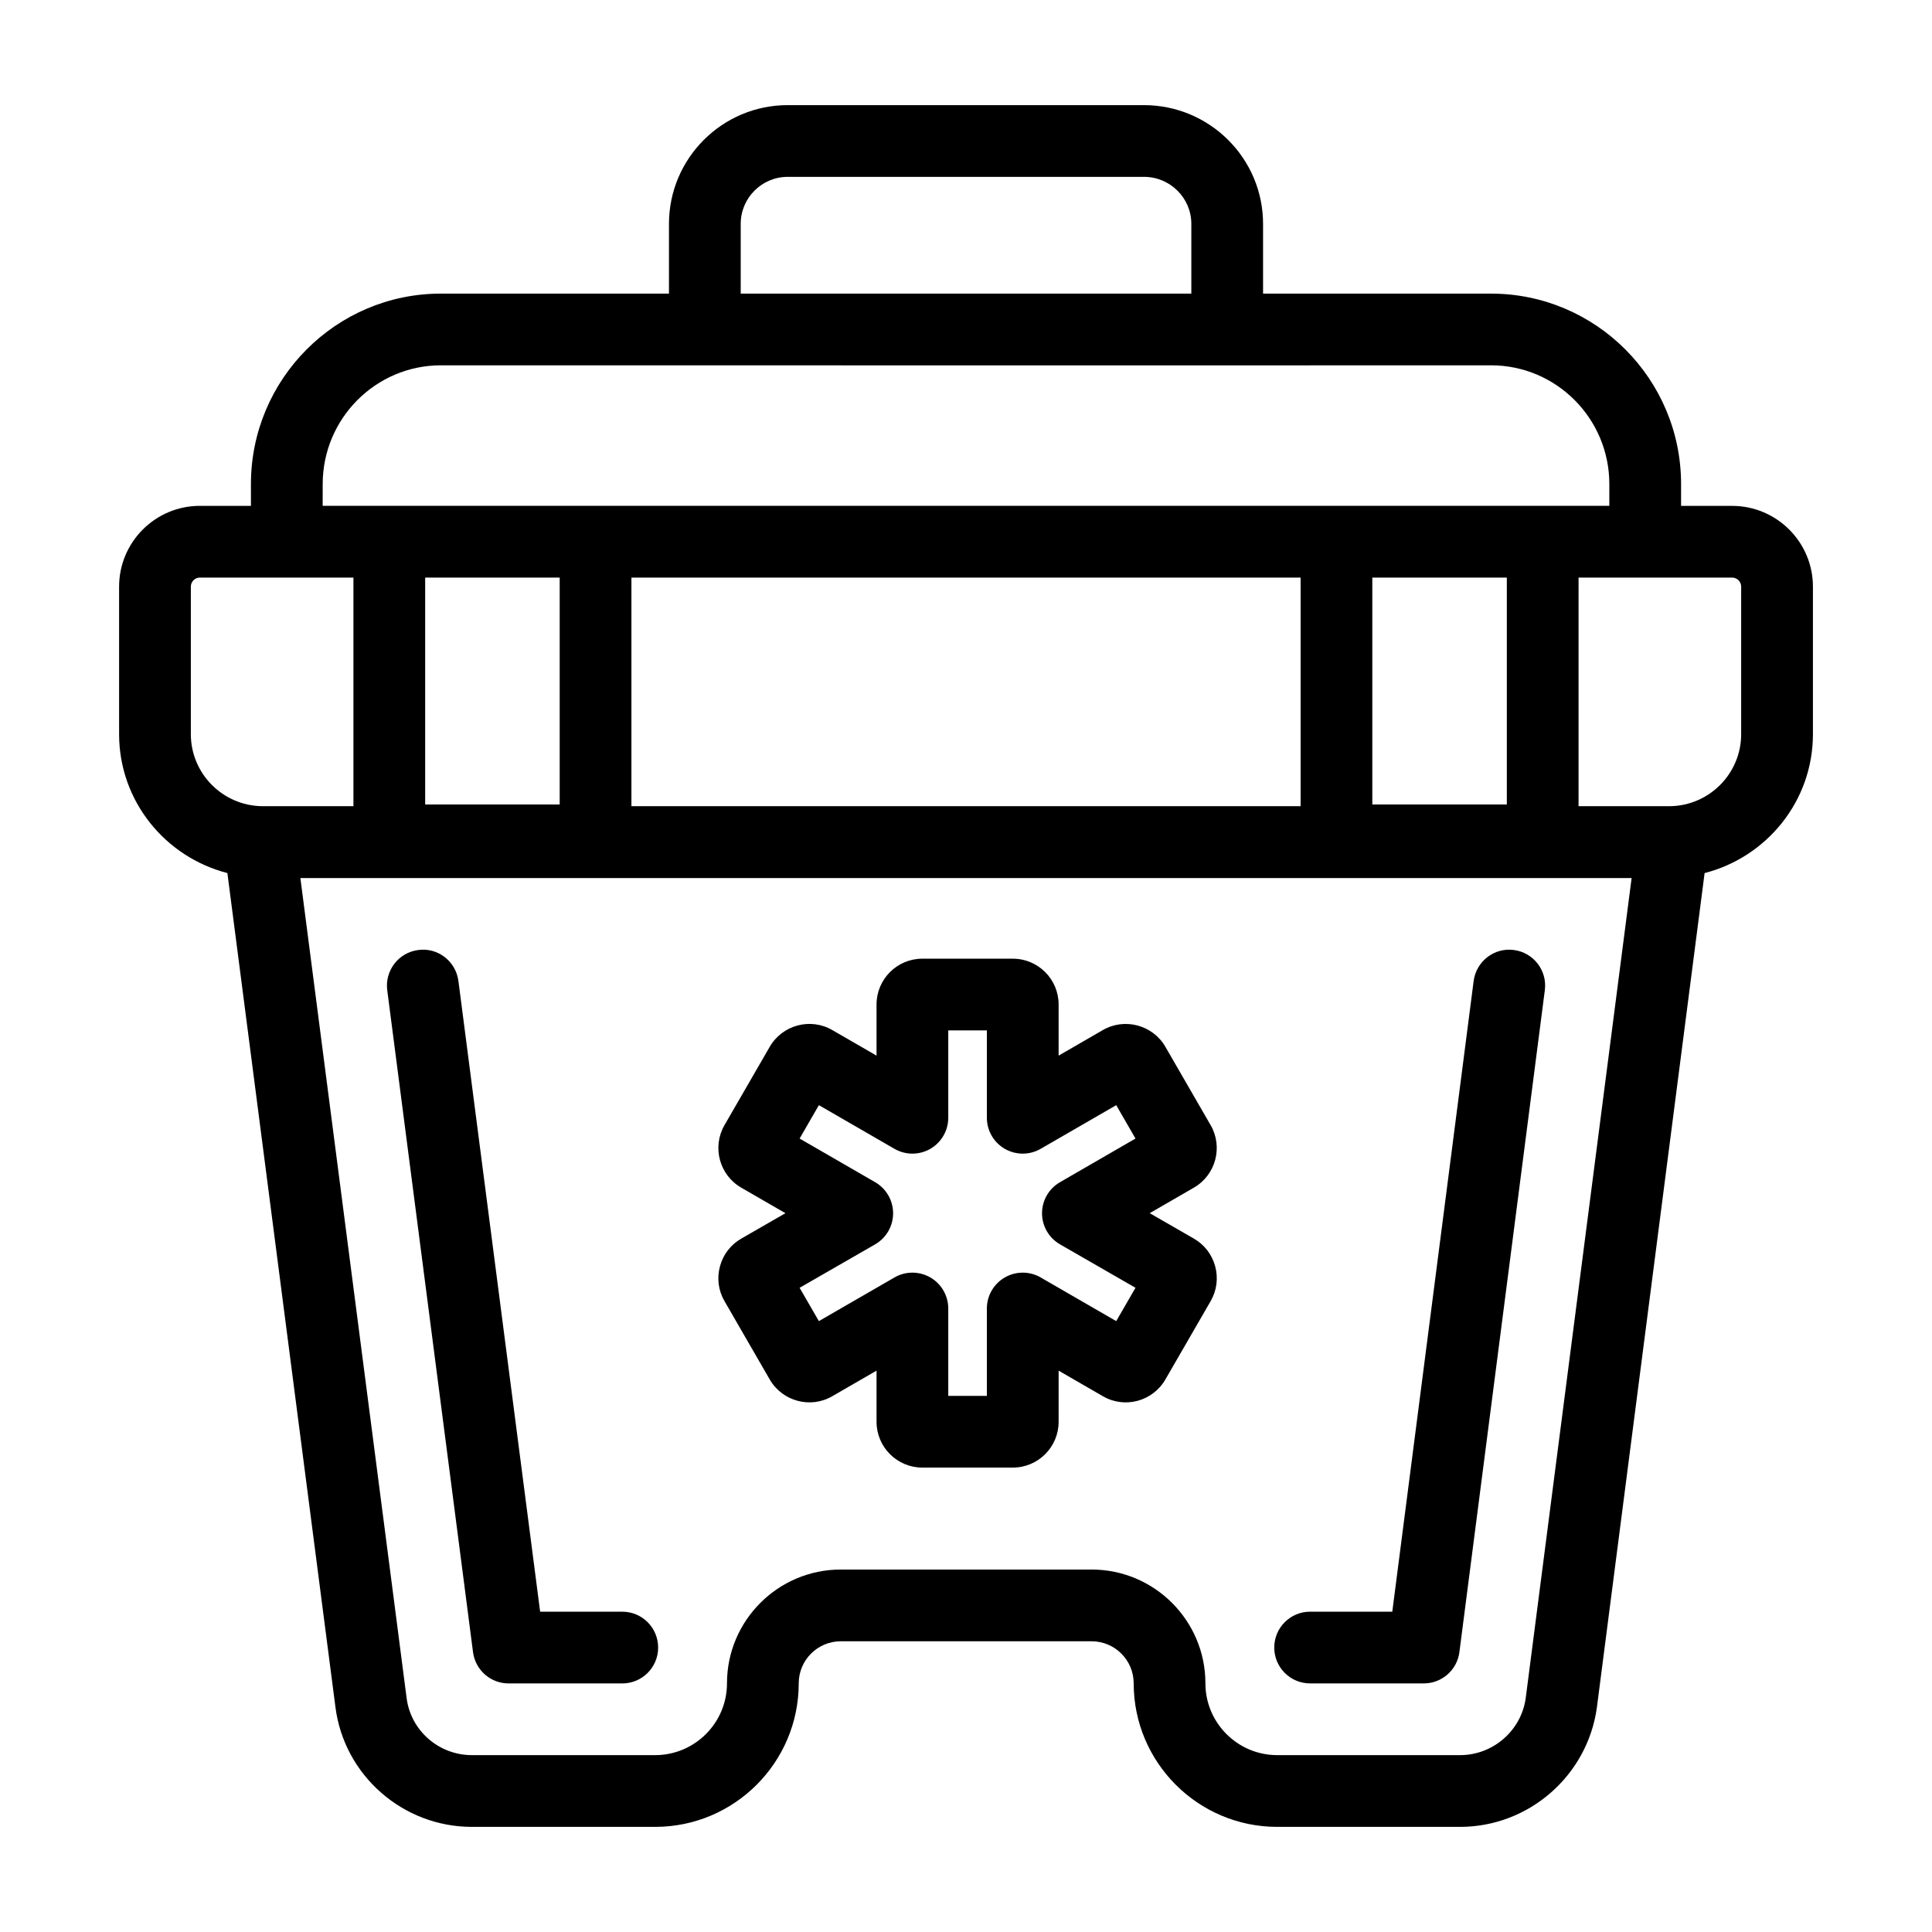
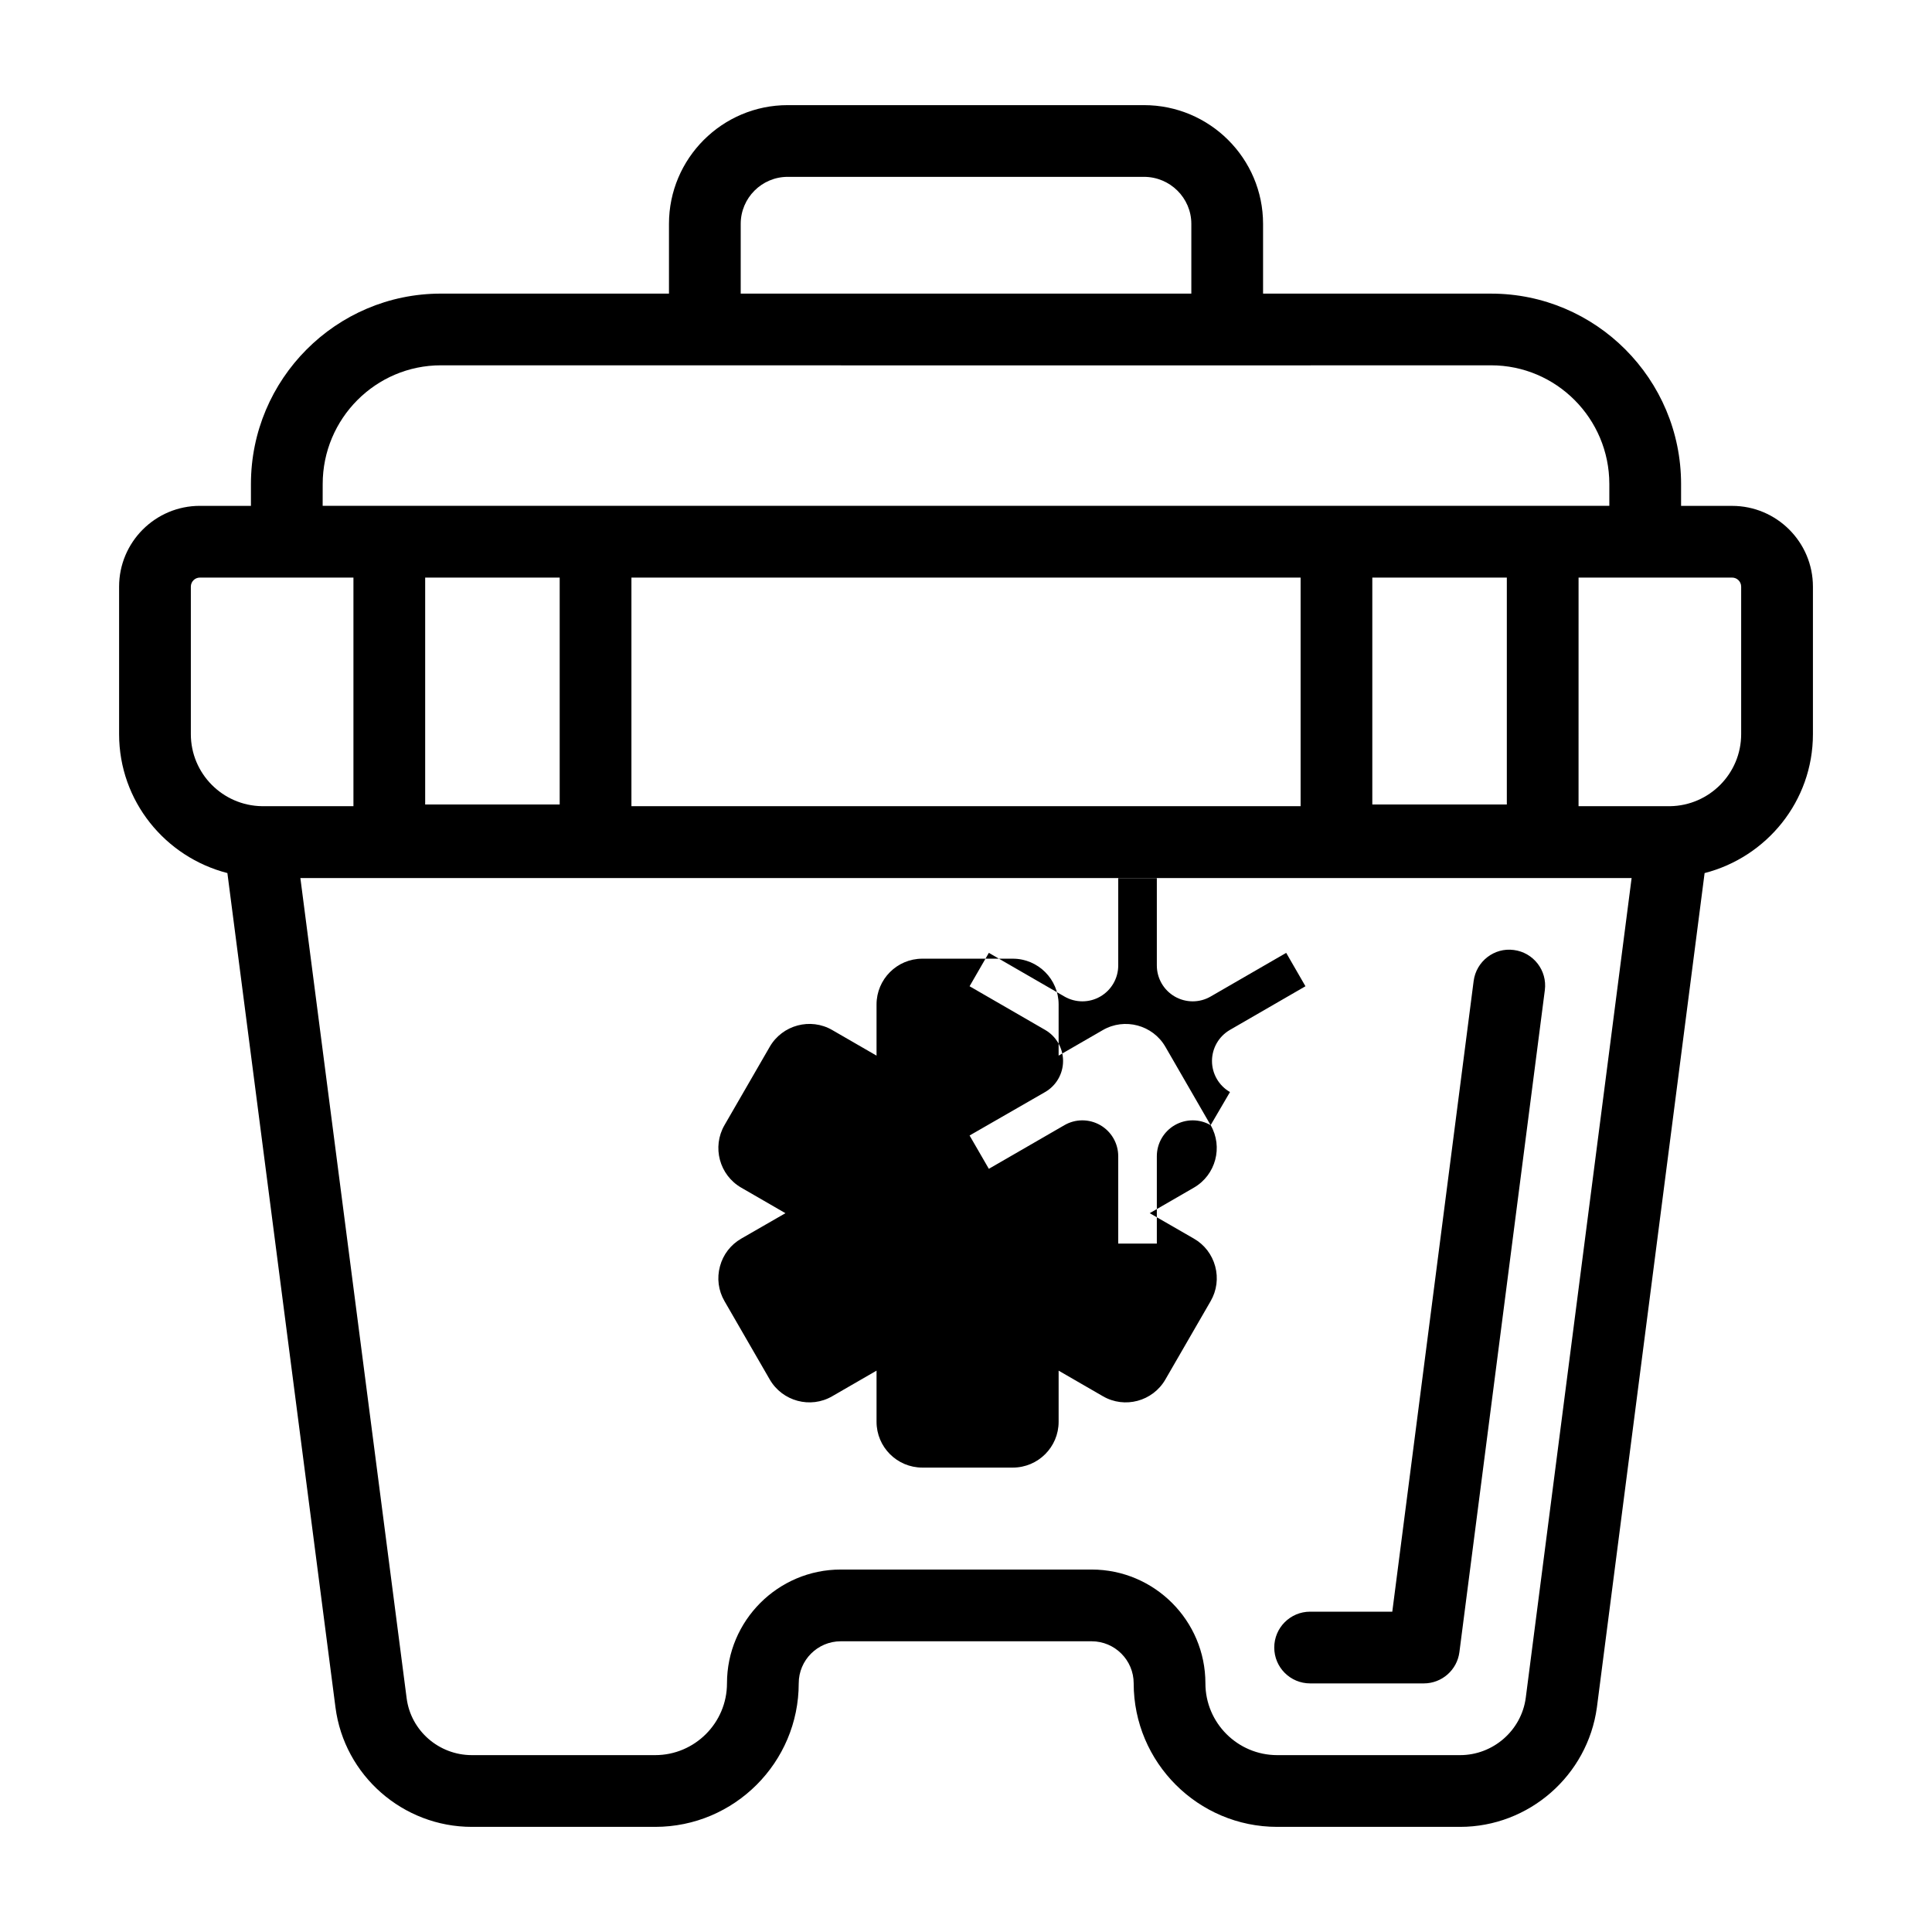
<svg xmlns="http://www.w3.org/2000/svg" fill="#000000" width="800px" height="800px" version="1.1" viewBox="144 144 512 512">
  <g>
-     <path d="m464.83 442.18-11.992-20.77c-3.352-5.793-10.797-7.766-16.57-4.434l-11.723 6.773v-13.559c0-6.688-5.441-12.129-12.133-12.129h-23.996c-6.684 0-12.125 5.441-12.125 12.129v13.562l-11.734-6.777c-5.766-3.348-13.219-1.359-16.57 4.438l-11.992 20.762c-3.344 5.793-1.355 13.223 4.438 16.566l11.715 6.766-11.707 6.738c-2.805 1.617-4.809 4.223-5.644 7.344-0.855 3.137-0.426 6.414 1.199 9.223l11.992 20.766c3.352 5.793 10.805 7.797 16.57 4.434l11.734-6.777v13.562c0 6.688 5.441 12.129 12.125 12.129h23.996c6.691 0 12.133-5.441 12.133-12.129v-13.559l11.723 6.773c5.773 3.363 13.219 1.371 16.57-4.438l11.992-20.758c1.625-2.812 2.051-6.09 1.207-9.223s-2.859-5.75-5.664-7.356l-11.688-6.731 11.707-6.766c5.793-3.344 7.777-10.773 4.438-16.562zm-39.918 31.586 20.004 11.512-5.106 8.832-20.023-11.57c-2.934-1.699-6.555-1.703-9.504-0.004-2.941 1.699-4.754 4.836-4.754 8.234v23.148h-10.23v-23.148c0-3.398-1.809-6.535-4.754-8.234-2.953-1.699-6.574-1.695-9.504 0.004l-20.031 11.57-5.106-8.832 20.016-11.512c2.941-1.695 4.762-4.832 4.762-8.23 0-3.398-1.809-6.539-4.754-8.238l-20.023-11.57 5.106-8.848 20.031 11.57c2.934 1.699 6.574 1.703 9.504 0.004 2.941-1.699 4.754-4.836 4.754-8.234v-23.148h10.23v23.148c0 3.398 1.809 6.535 4.754 8.234 2.953 1.699 6.574 1.695 9.504-0.004l20.023-11.57 5.106 8.848-20.016 11.57c-2.941 1.699-4.754 4.84-4.754 8.238 0.004 3.398 1.824 6.535 4.766 8.23z" />
-     <path d="m308.91 571.11h-21.77l-21.656-167.14c-0.676-5.211-5.449-8.934-10.656-8.207-5.199 0.672-8.875 5.445-8.207 10.648l22.734 175.43c0.621 4.738 4.648 8.285 9.43 8.285h30.125c5.254 0 9.504-4.258 9.504-9.504 0-5.254-4.25-9.508-9.504-9.508z" />
+     <path d="m464.83 442.18-11.992-20.77c-3.352-5.793-10.797-7.766-16.57-4.434l-11.723 6.773v-13.559c0-6.688-5.441-12.129-12.133-12.129h-23.996c-6.684 0-12.125 5.441-12.125 12.129v13.562l-11.734-6.777c-5.766-3.348-13.219-1.359-16.57 4.438l-11.992 20.762c-3.344 5.793-1.355 13.223 4.438 16.566l11.715 6.766-11.707 6.738c-2.805 1.617-4.809 4.223-5.644 7.344-0.855 3.137-0.426 6.414 1.199 9.223l11.992 20.766c3.352 5.793 10.805 7.797 16.57 4.434l11.734-6.777v13.562c0 6.688 5.441 12.129 12.125 12.129h23.996c6.691 0 12.133-5.441 12.133-12.129v-13.559l11.723 6.773c5.773 3.363 13.219 1.371 16.57-4.438l11.992-20.758c1.625-2.812 2.051-6.09 1.207-9.223s-2.859-5.75-5.664-7.356l-11.688-6.731 11.707-6.766c5.793-3.344 7.777-10.773 4.438-16.562zc-2.934-1.699-6.555-1.703-9.504-0.004-2.941 1.699-4.754 4.836-4.754 8.234v23.148h-10.23v-23.148c0-3.398-1.809-6.535-4.754-8.234-2.953-1.699-6.574-1.695-9.504 0.004l-20.031 11.57-5.106-8.832 20.016-11.512c2.941-1.695 4.762-4.832 4.762-8.23 0-3.398-1.809-6.539-4.754-8.238l-20.023-11.57 5.106-8.848 20.031 11.57c2.934 1.699 6.574 1.703 9.504 0.004 2.941-1.699 4.754-4.836 4.754-8.234v-23.148h10.23v23.148c0 3.398 1.809 6.535 4.754 8.234 2.953 1.699 6.574 1.695 9.504-0.004l20.023-11.57 5.106 8.848-20.016 11.57c-2.941 1.699-4.754 4.84-4.754 8.238 0.004 3.398 1.824 6.535 4.766 8.23z" />
    <path d="m545.18 395.76c-5.188-0.707-9.969 3.012-10.648 8.211l-21.562 167.14h-21.777c-5.254 0-9.504 4.258-9.504 9.504 0 5.25 4.25 9.504 9.504 9.504h30.133c4.781 0 8.82-3.551 9.43-8.289l22.641-175.43c0.672-5.207-3.008-9.969-8.215-10.641z" />
    <path d="m204.26 375.37 28.645 221.11c2.336 18.043 17.875 31.66 36.145 31.66h48.578c20.98 0 38.043-17.066 38.043-38.043 0-6.141 4.996-11.141 11.141-11.141h66.484c6.144 0 11.141 5 11.141 11.141 0 20.977 17.062 38.043 38.043 38.043h48.465c18.203 0 33.781-13.586 36.25-31.664l28.543-221.1c16.453-4.227 28.707-19.059 28.707-36.812v-39.09c0-11.809-9.609-21.41-21.414-21.41h-13.527v-5.777c0-27.832-22.586-50.473-50.344-50.473h-60.434v-18.488c0-17.352-14.156-31.465-31.562-31.465h-94.418c-17.352 0-31.461 14.113-31.461 31.465v18.484h-60.453c-27.758 0-50.332 22.641-50.332 50.473v5.777l-13.531-0.004c-11.809 0-21.406 9.602-21.406 21.41v39.09c0 17.754 12.246 32.586 28.699 36.816zm52.414-78.305h35.648v60.133h-35.648zm54.66 0h177.34v60.586h-177.34zm231.99 0v60.133h-35.648v-60.133zm5.012 296.91c-1.168 8.637-8.652 15.152-17.395 15.152h-48.465c-10.488 0-19.031-8.535-19.031-19.031 0-16.625-13.527-30.152-30.152-30.152h-66.484c-16.625 0-30.152 13.527-30.152 30.152 0 10.496-8.539 19.031-19.031 19.031h-48.578c-8.746 0-16.18-6.484-17.285-15.09l-28.16-217.34h352.79zm57.09-294.51v39.09c0 10.449-8.434 18.945-18.848 19.094h-24.246l0.004-60.586h40.688c1.328 0 2.402 1.078 2.402 2.402zm-265.13-96.145c0-6.863 5.59-12.453 12.449-12.453h94.418c6.914 0 12.551 5.59 12.551 12.453v18.484h-119.42zm-110.78 68.953c0-17.344 14.055-31.461 31.32-31.461 247.14 0.051 171.61 0 278.32 0 17.277 0 31.332 14.113 31.332 31.461v5.777h-340.98zm-34.941 27.191c0-1.324 1.078-2.398 2.394-2.398h40.695v60.586l-24.242-0.004c-10.414-0.152-18.848-8.645-18.848-19.094z" />
  </g>
</svg>